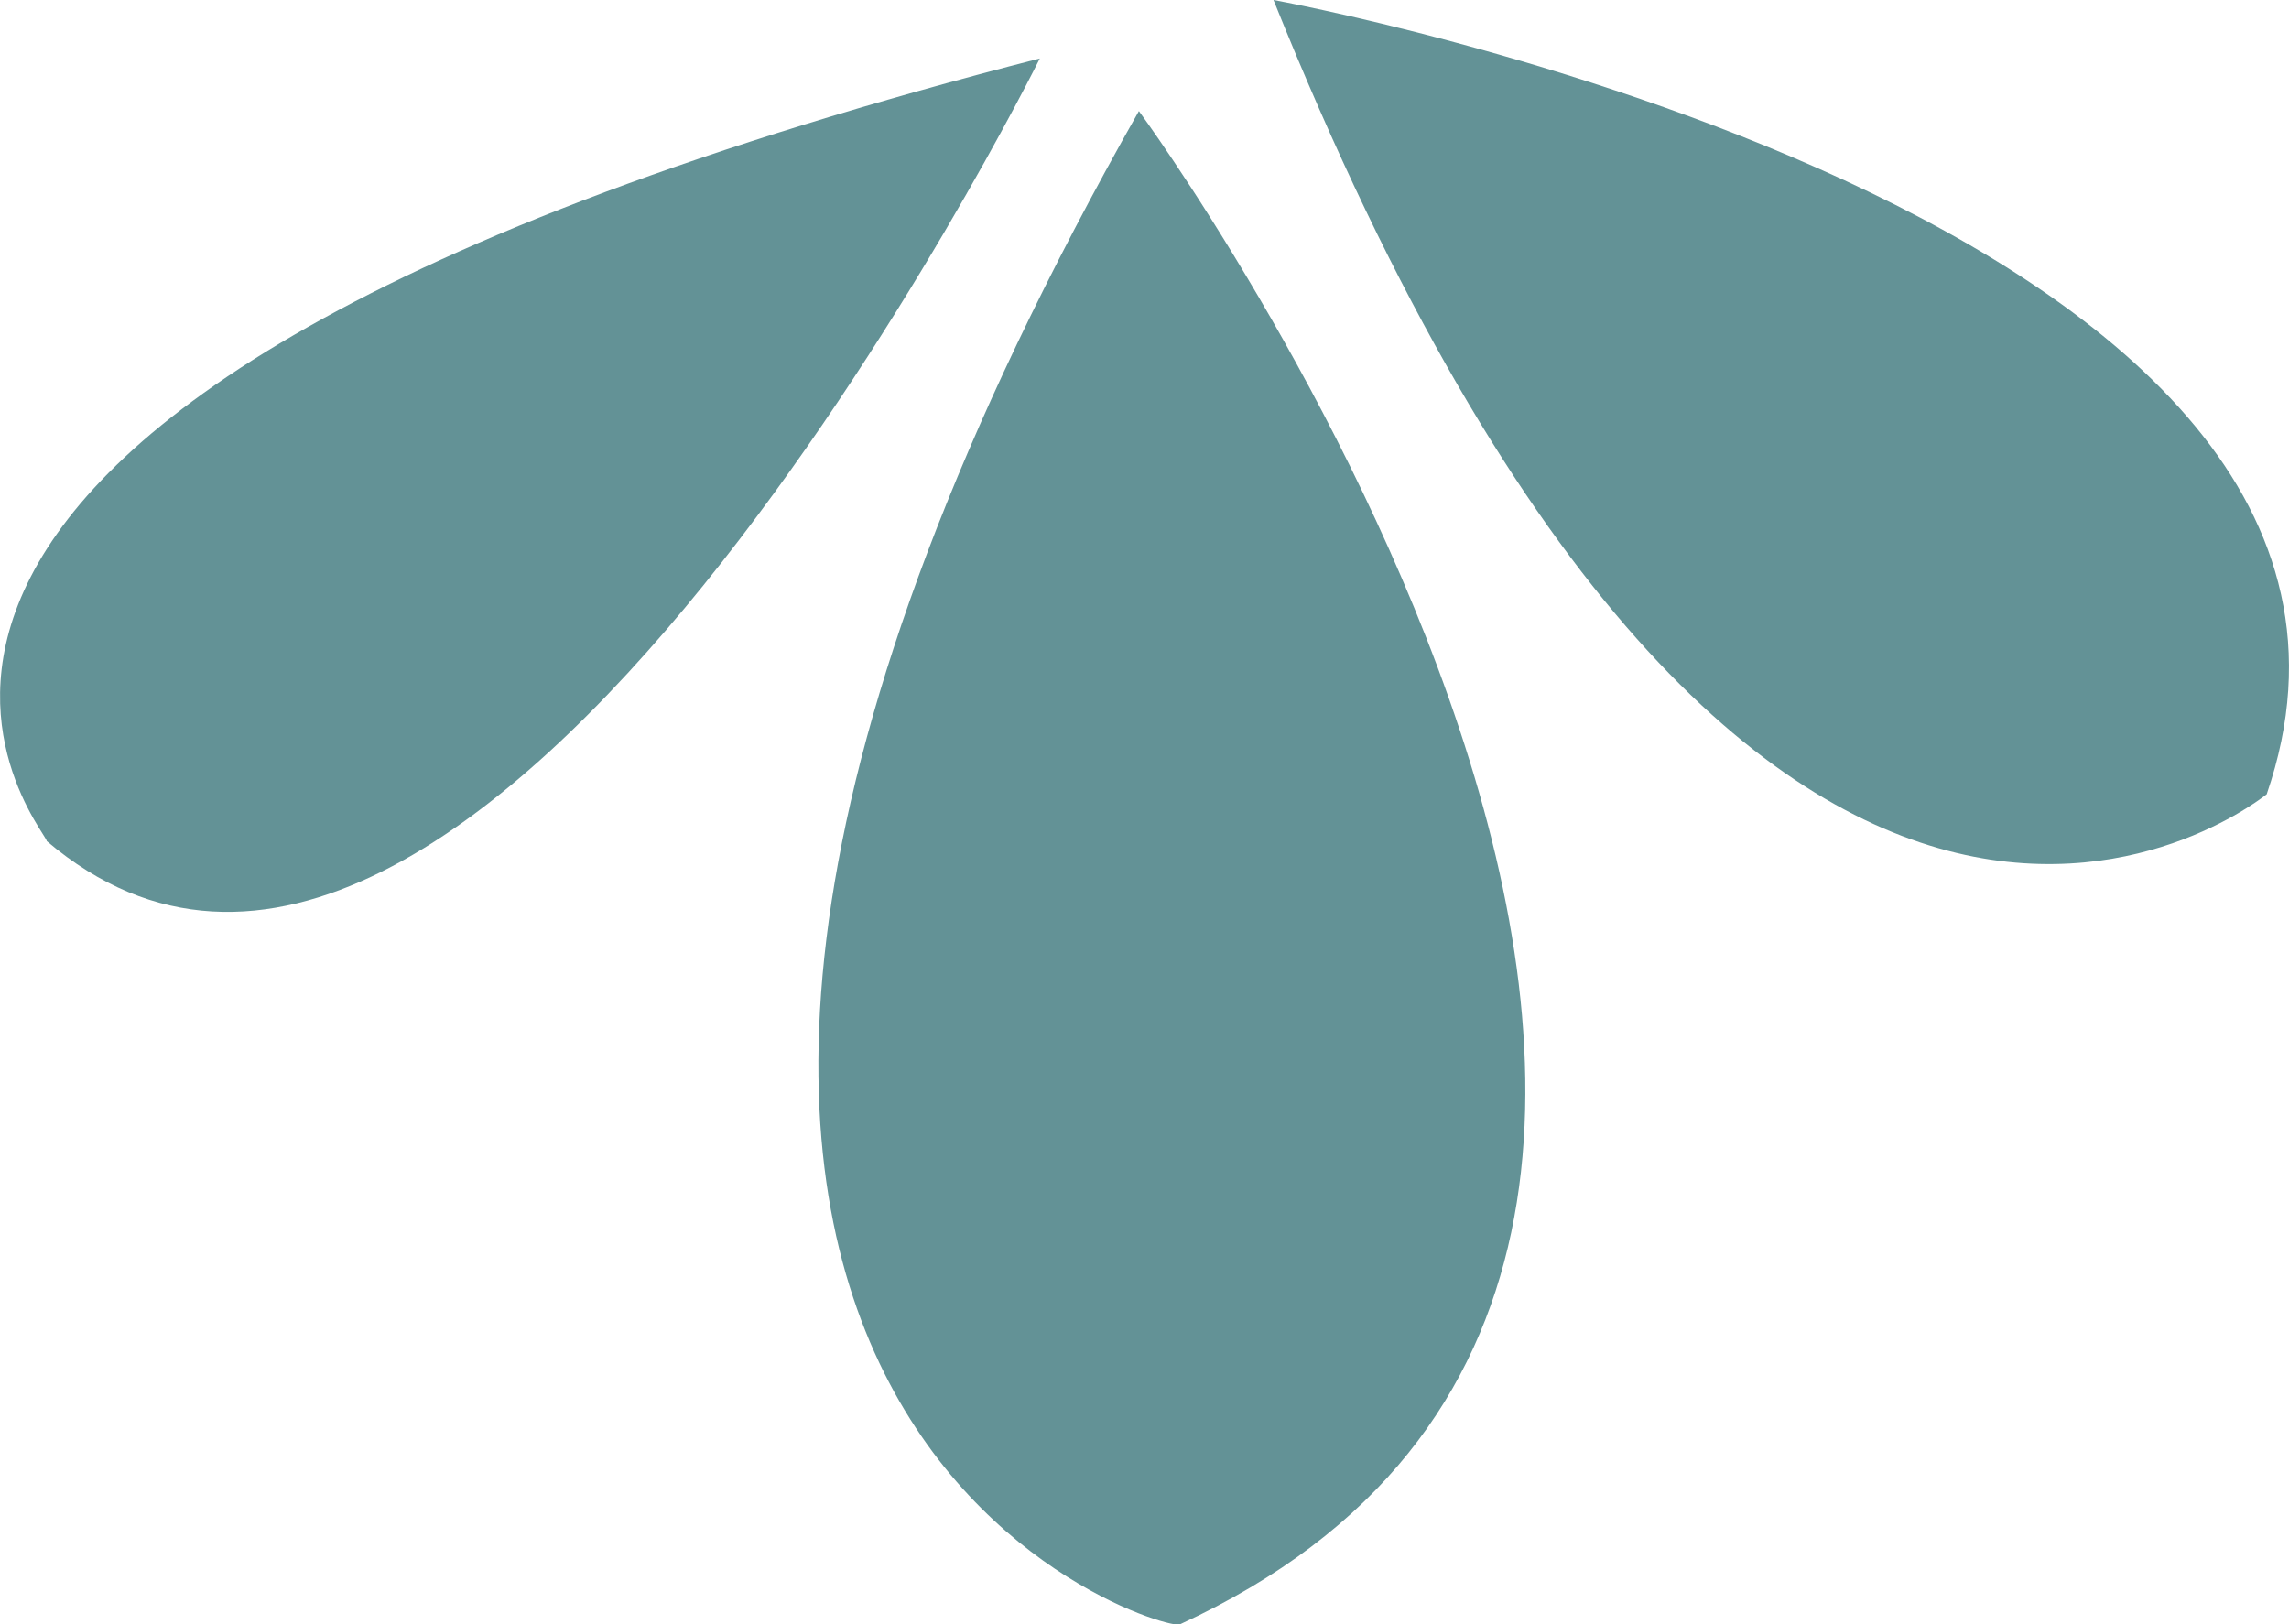
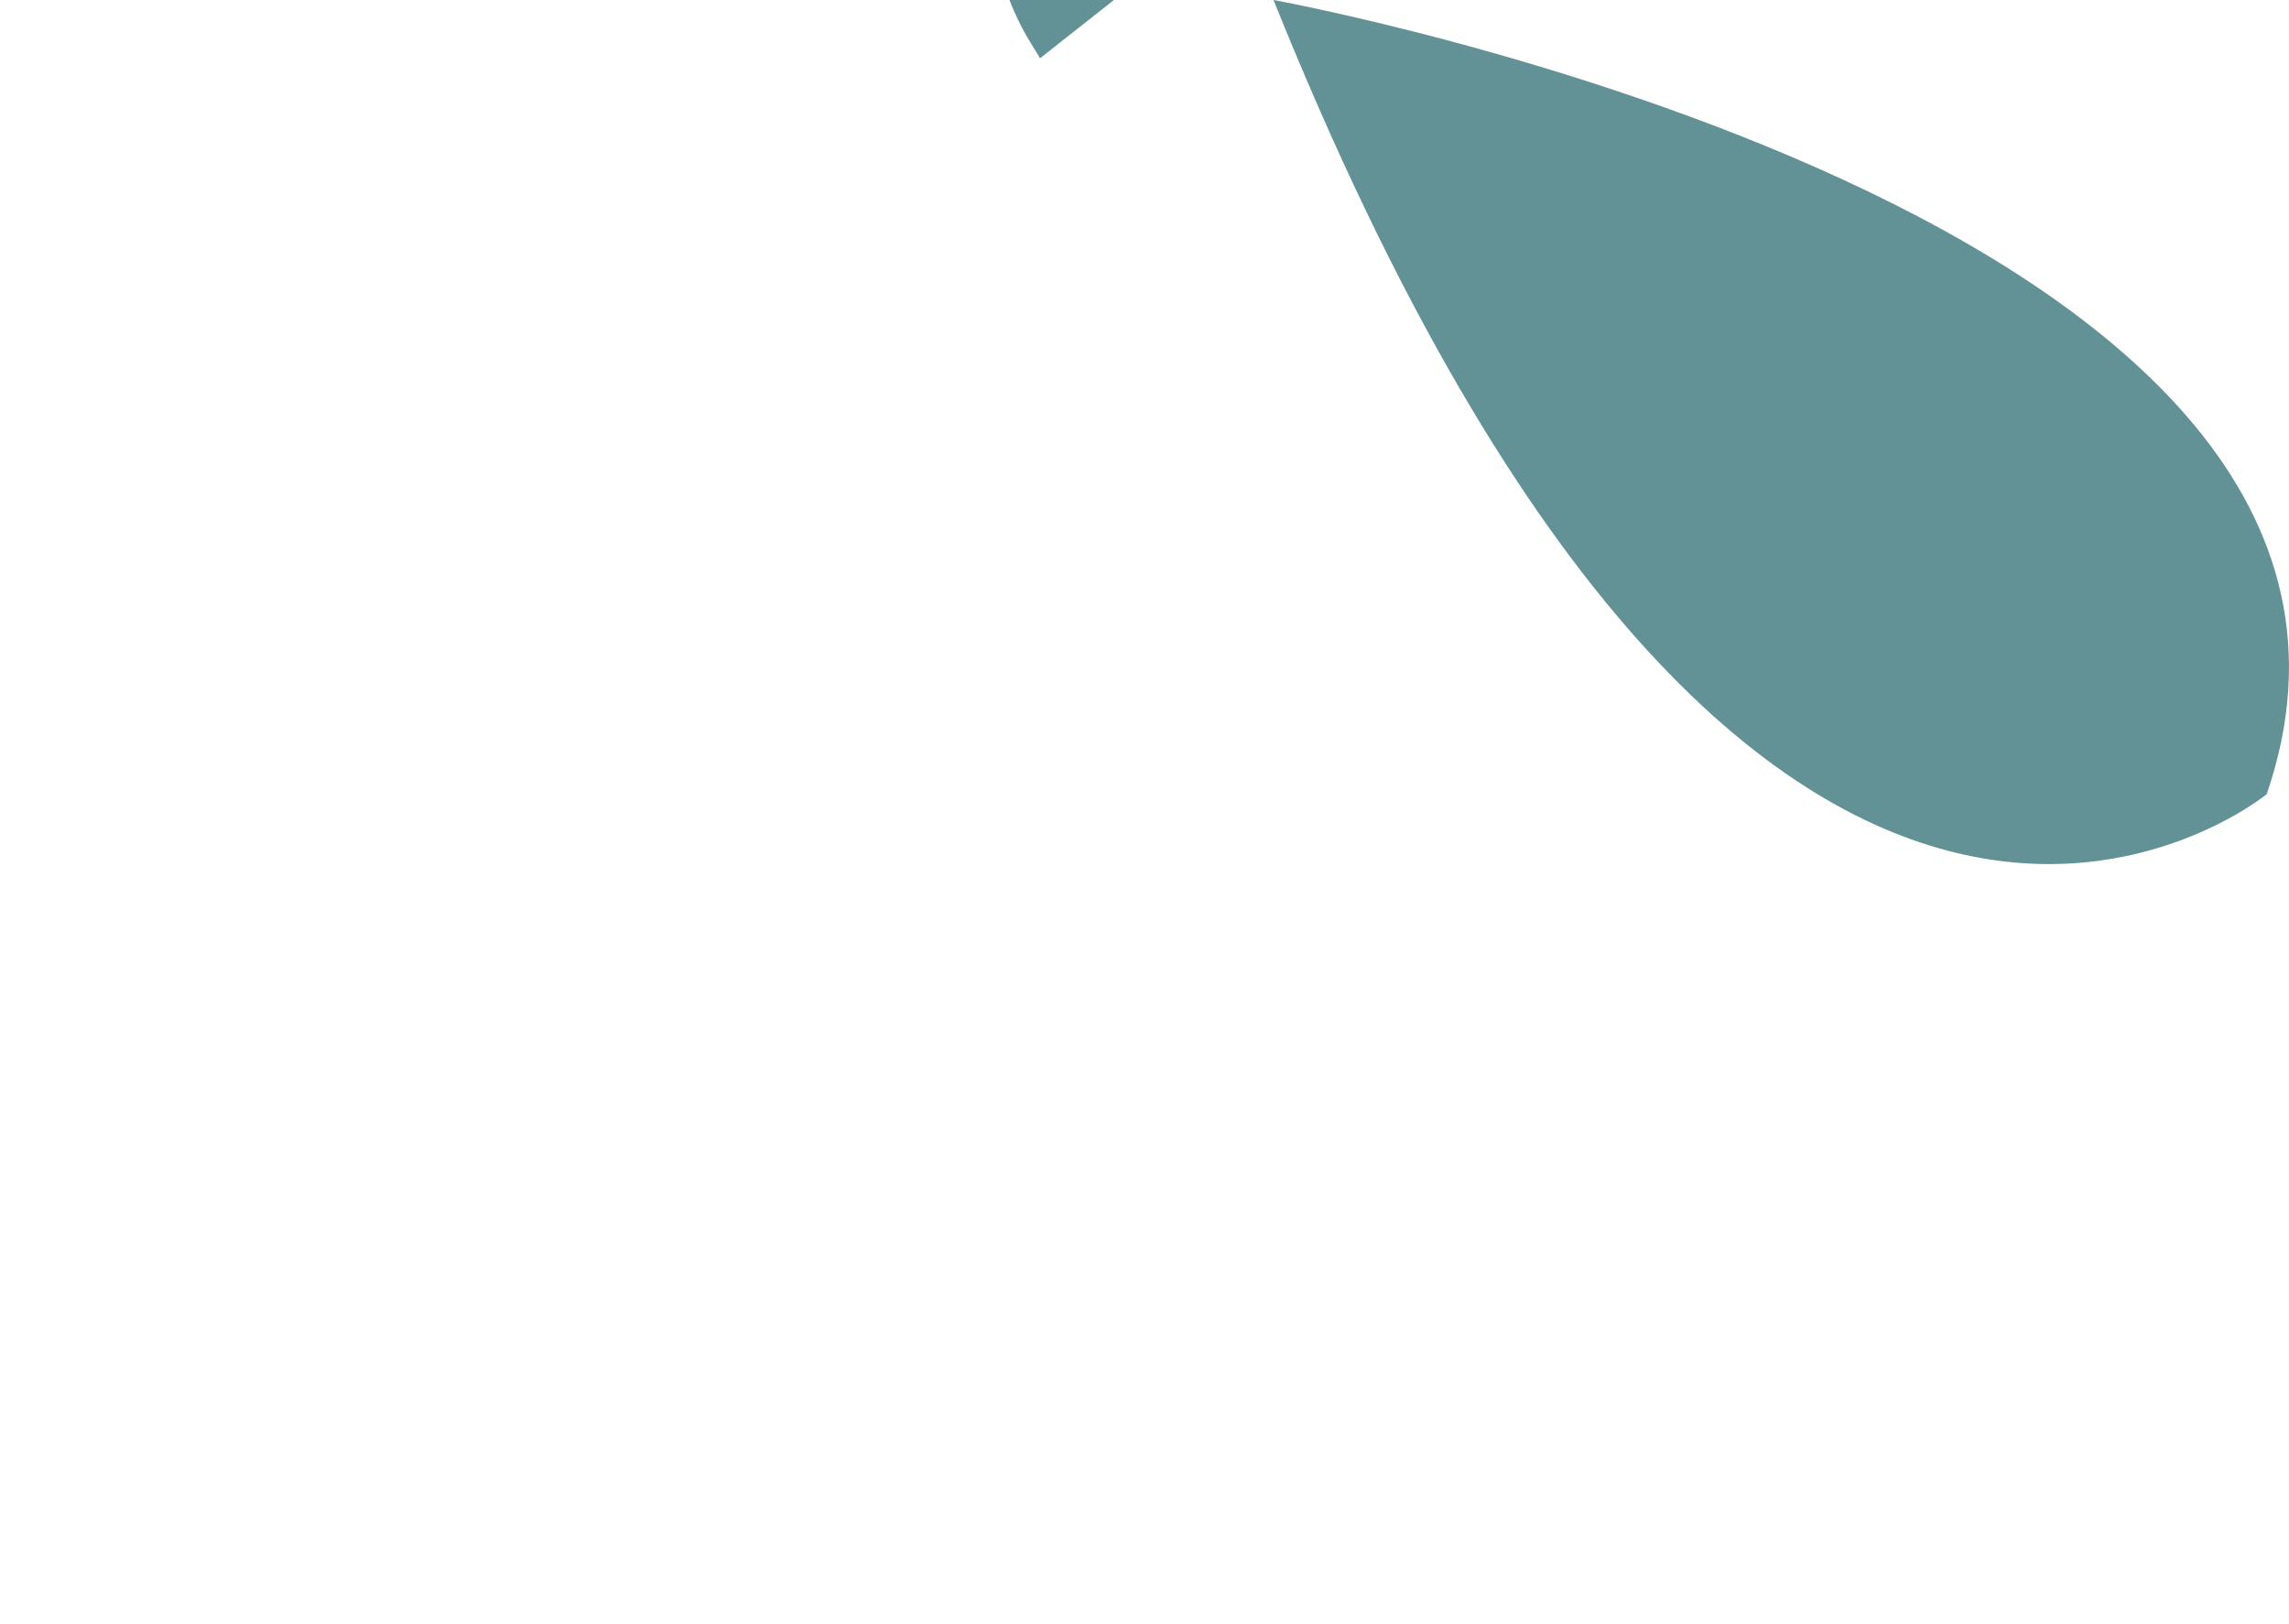
<svg xmlns="http://www.w3.org/2000/svg" width="25" height="17.743" viewBox="0 0 25 17.743">
  <g id="Group_964" data-name="Group 964" transform="translate(0 17.743) rotate(-90)">
-     <path id="Path_45861" data-name="Path 45861" d="M16.53,3.5S4.024,12.69,0,3.949C-.123,3.885,2.238-4.6,16.53,3.5" transform="translate(0 8.939)" fill="#639296" />
-     <path id="Path_45862" data-name="Path 45862" d="M9.323,11.357S-3.182,5.168.773.511c.128,0,4.722-4.083,8.55,10.847" transform="translate(7.782 0)" fill="#639296" />
+     <path id="Path_45862" data-name="Path 45862" d="M9.323,11.357c.128,0,4.722-4.083,8.55,10.847" transform="translate(7.782 0)" fill="#639296" />
    <path id="Path_45863" data-name="Path 45863" d="M9.438,0S7.077,13.016.761,10.847C.824,10.911-3.9,5.36,9.438,0" transform="translate(8.305 13.909)" fill="#639296" />
  </g>
</svg>